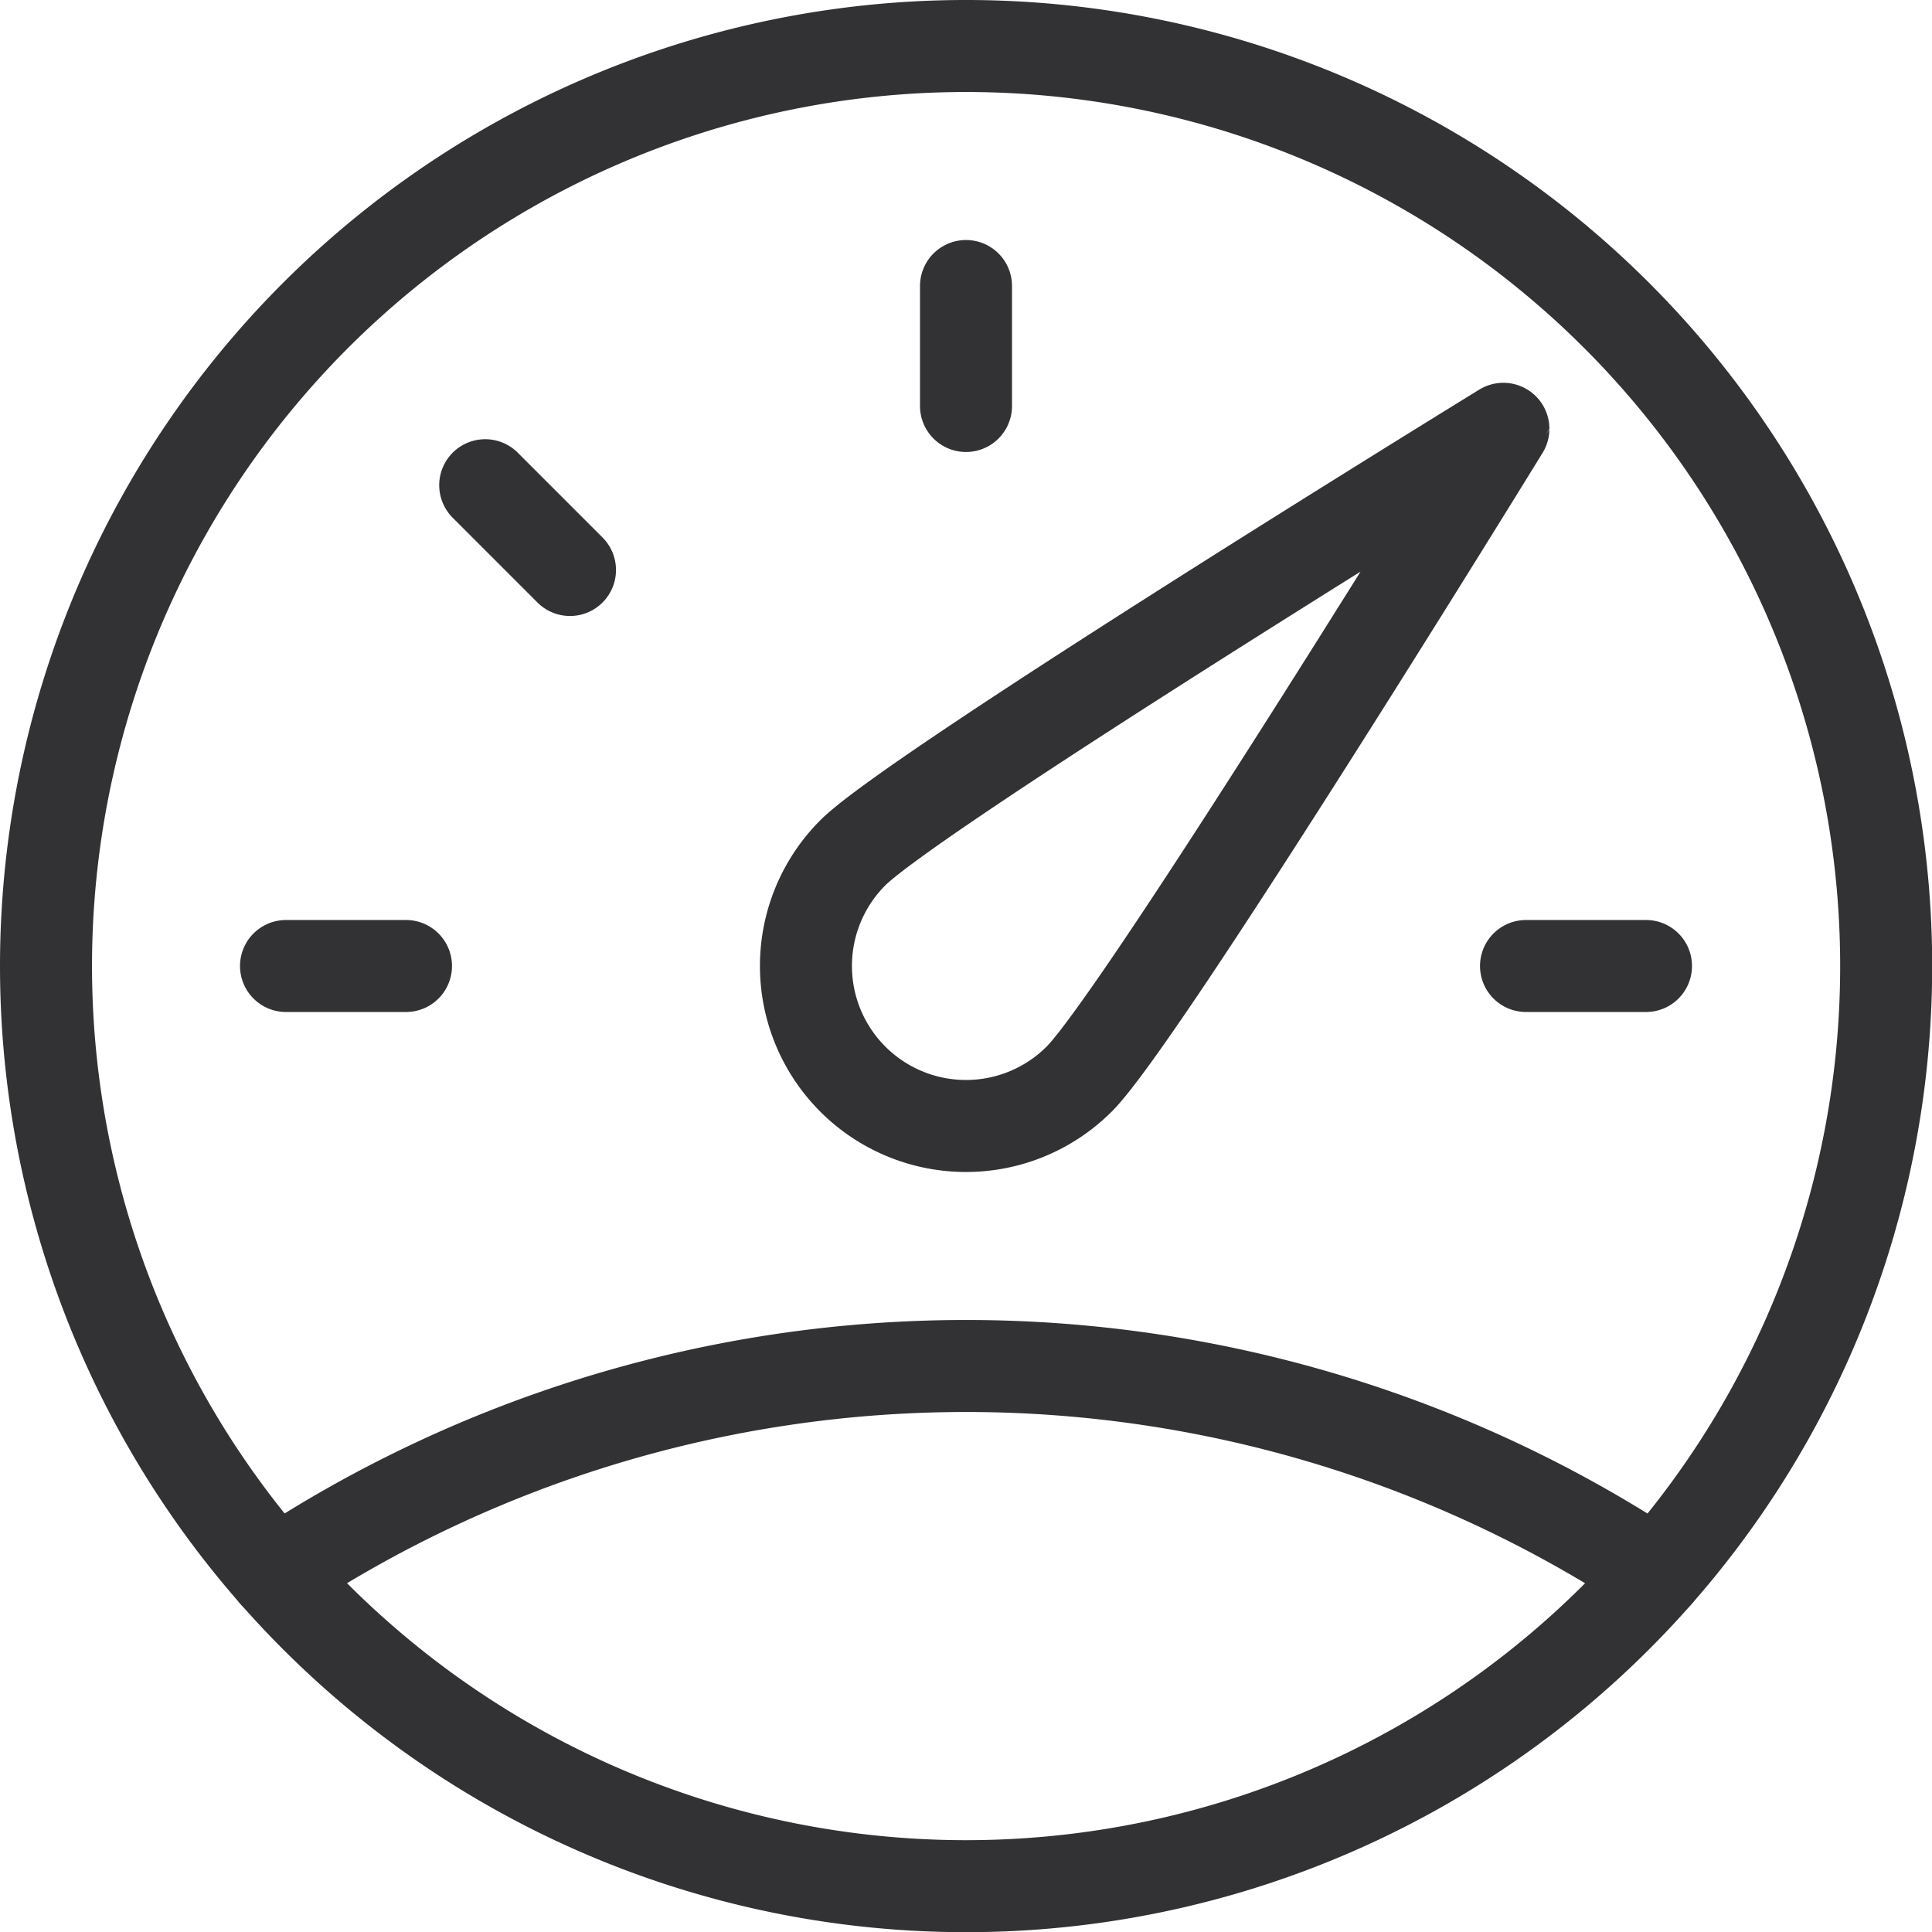
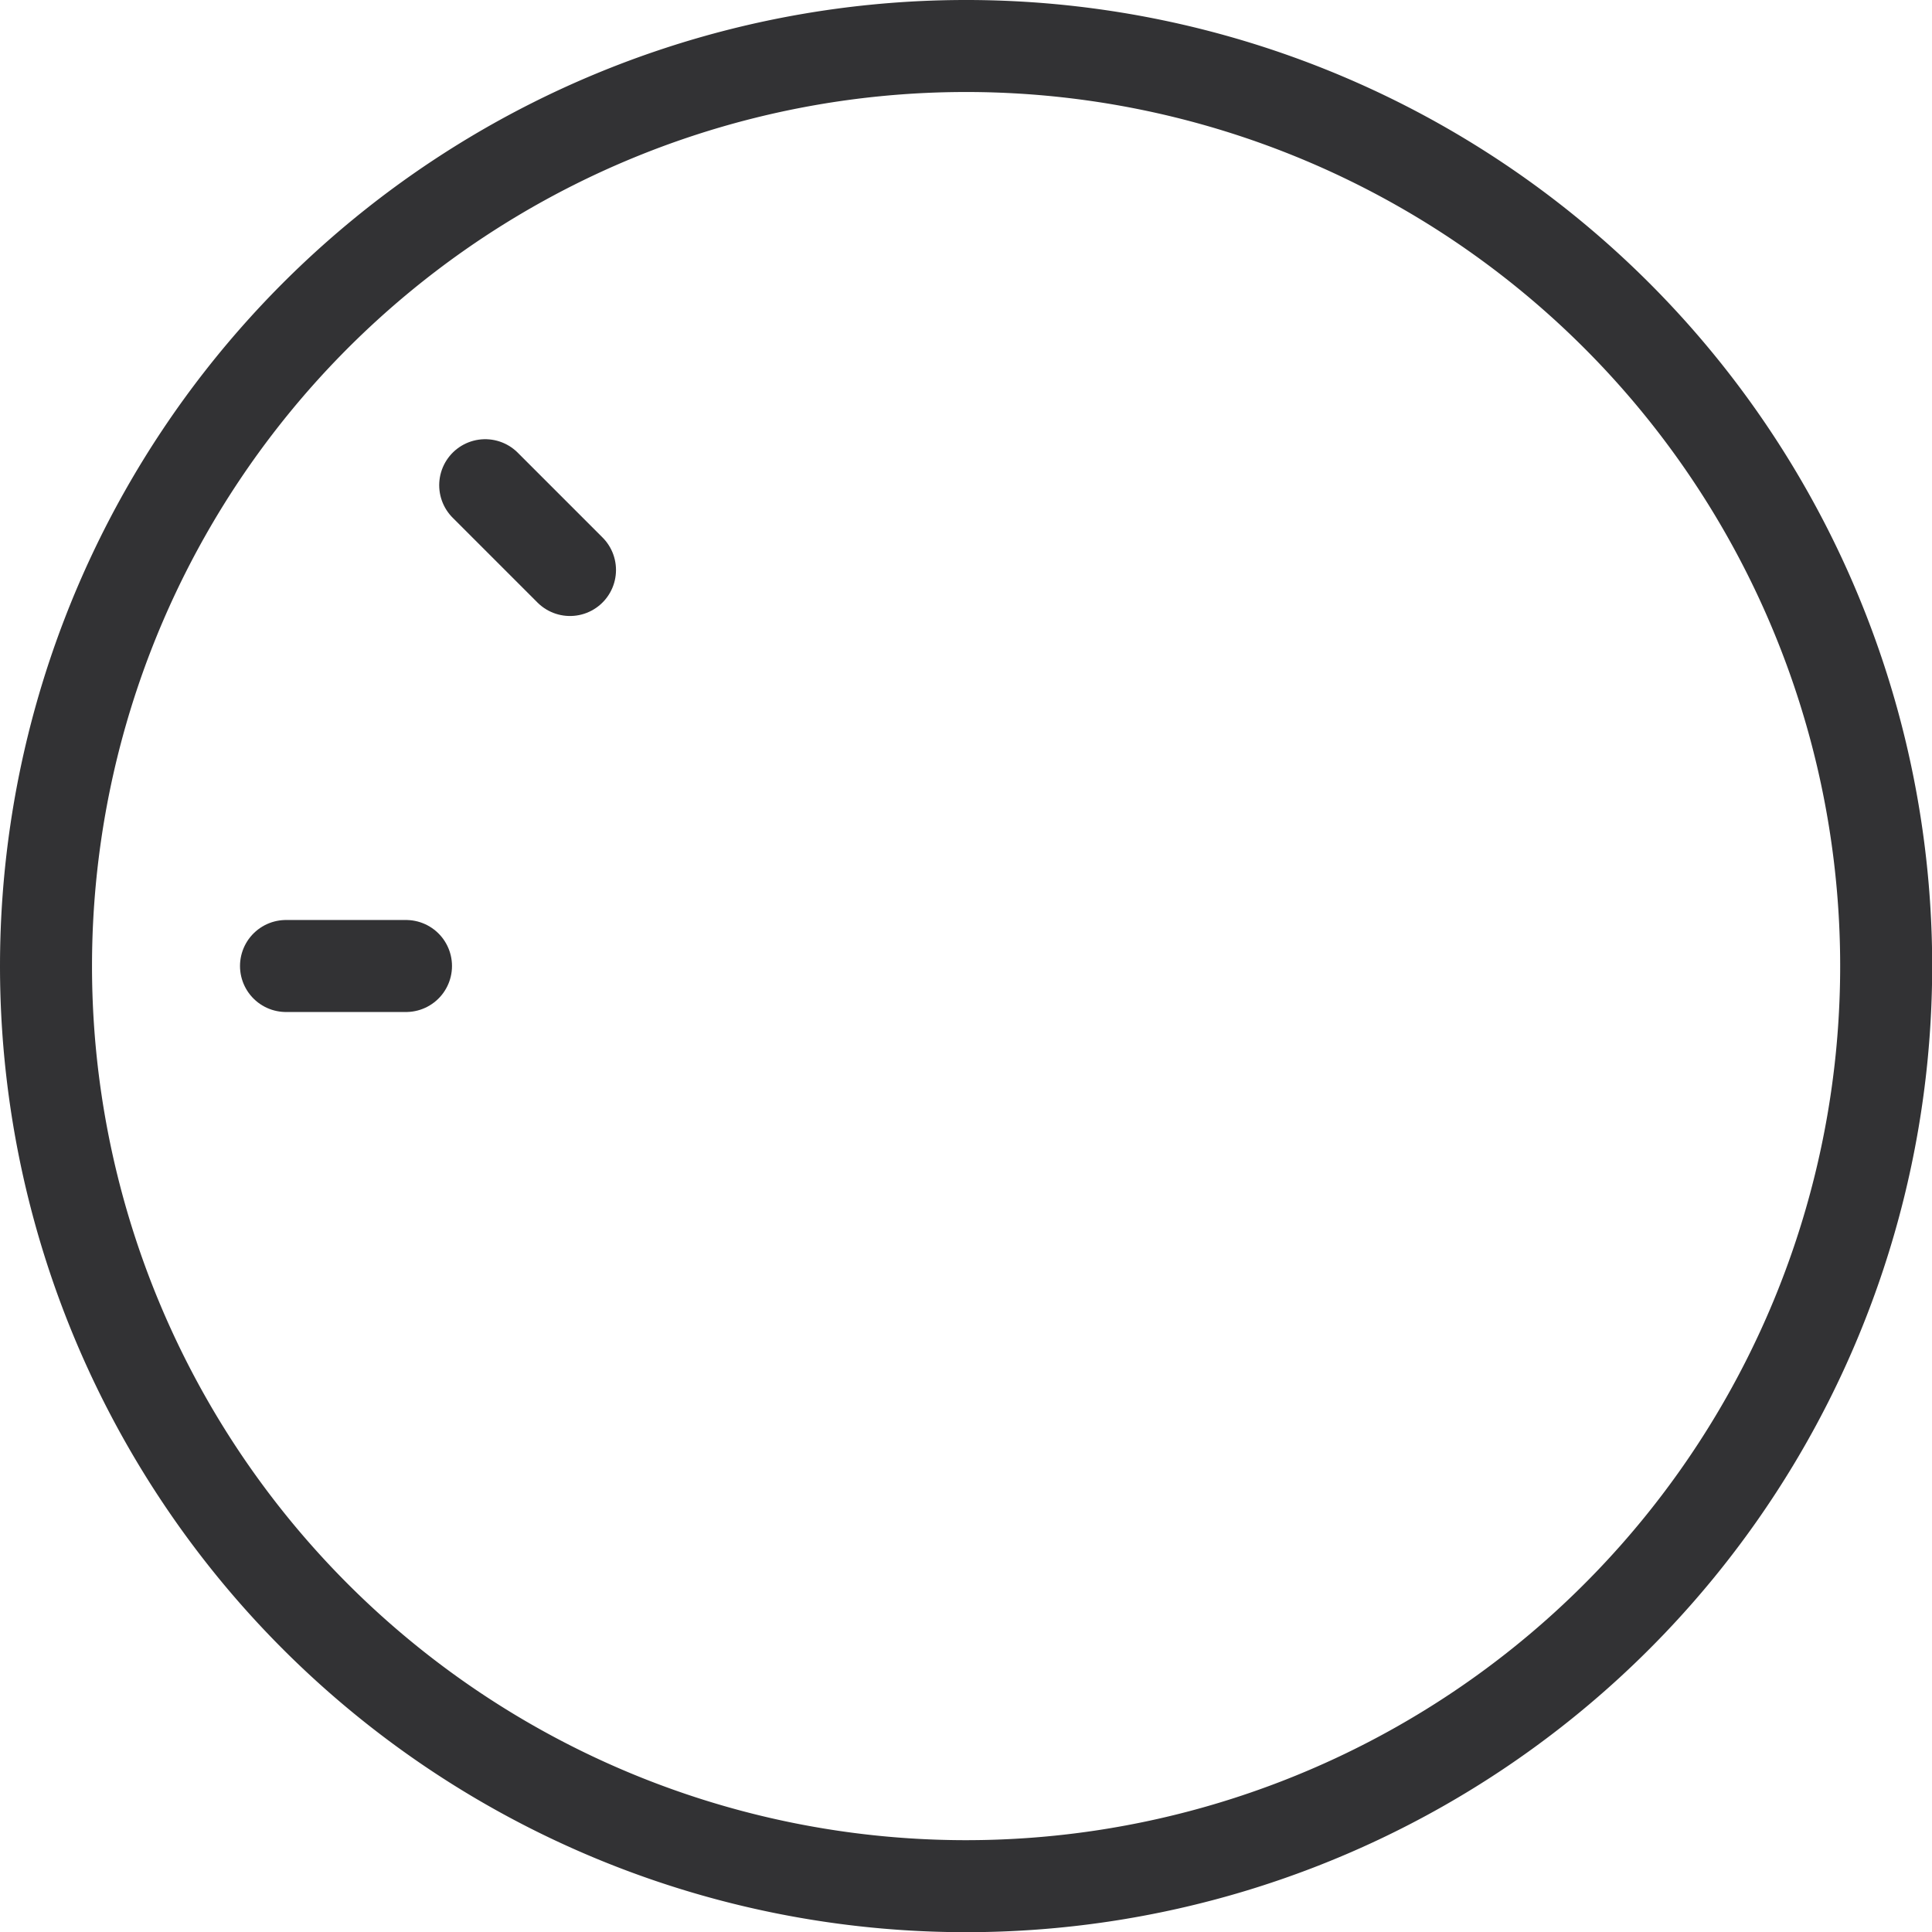
<svg xmlns="http://www.w3.org/2000/svg" width="41.996" height="41.996" viewBox="0 0 41.996 41.996">
  <g id="Interface-Essential_Dashboard_gauge-dashboard-1" data-name="Interface-Essential / Dashboard / gauge-dashboard-1" transform="translate(-325.5 -233.5)">
    <g id="Group_13" data-name="Group 13" transform="translate(326.5 234.5)">
      <g id="gauge-dashboard-1">
        <path id="Oval_3" data-name="Oval 3" d="M346.5,274.5a20,20,0,1,0-20-20A20,20,0,0,0,346.5,274.5Z" transform="translate(-326.5 -234.5)" fill="none" stroke="#323234" stroke-linecap="round" stroke-linejoin="round" stroke-width="2" />
-         <path id="Shape_42" data-name="Shape 42" d="M341.919,253.42A3.478,3.478,0,0,1,337,248.5c1.358-1.358,14.141-9.216,14.141-9.216S343.285,252.062,341.919,253.42Z" transform="translate(-319.462 -230.963)" fill="none" stroke="#323234" stroke-linecap="round" stroke-linejoin="round" stroke-width="2" />
        <path id="Shape_43" data-name="Shape 43" d="M329.5,246h2.608" transform="translate(-324.283 -226.002)" fill="none" stroke="#323234" stroke-linecap="round" stroke-linejoin="round" stroke-width="2" />
        <path id="Shape_44" data-name="Shape 44" d="M331.99,239.99l1.843,1.843" transform="translate(-322.443 -230.443)" fill="none" stroke="#323234" stroke-linecap="round" stroke-linejoin="round" stroke-width="2" />
-         <path id="Shape_45" data-name="Shape 45" d="M338,237.5v2.608" transform="translate(-318.002 -232.283)" fill="none" stroke="#323234" stroke-linecap="round" stroke-linejoin="round" stroke-width="2" />
-         <path id="Shape_46" data-name="Shape 46" d="M347.608,246H345" transform="translate(-312.829 -226.002)" fill="none" stroke="#323234" stroke-linecap="round" stroke-linejoin="round" stroke-width="2" />
-         <path id="Shape_47" data-name="Shape 47" d="M359.392,255.523a27.184,27.184,0,0,0-30.025,0" transform="translate(-324.381 -222.309)" fill="none" stroke="#323234" stroke-linecap="round" stroke-linejoin="round" stroke-width="2" />
      </g>
    </g>
  </g>
</svg>